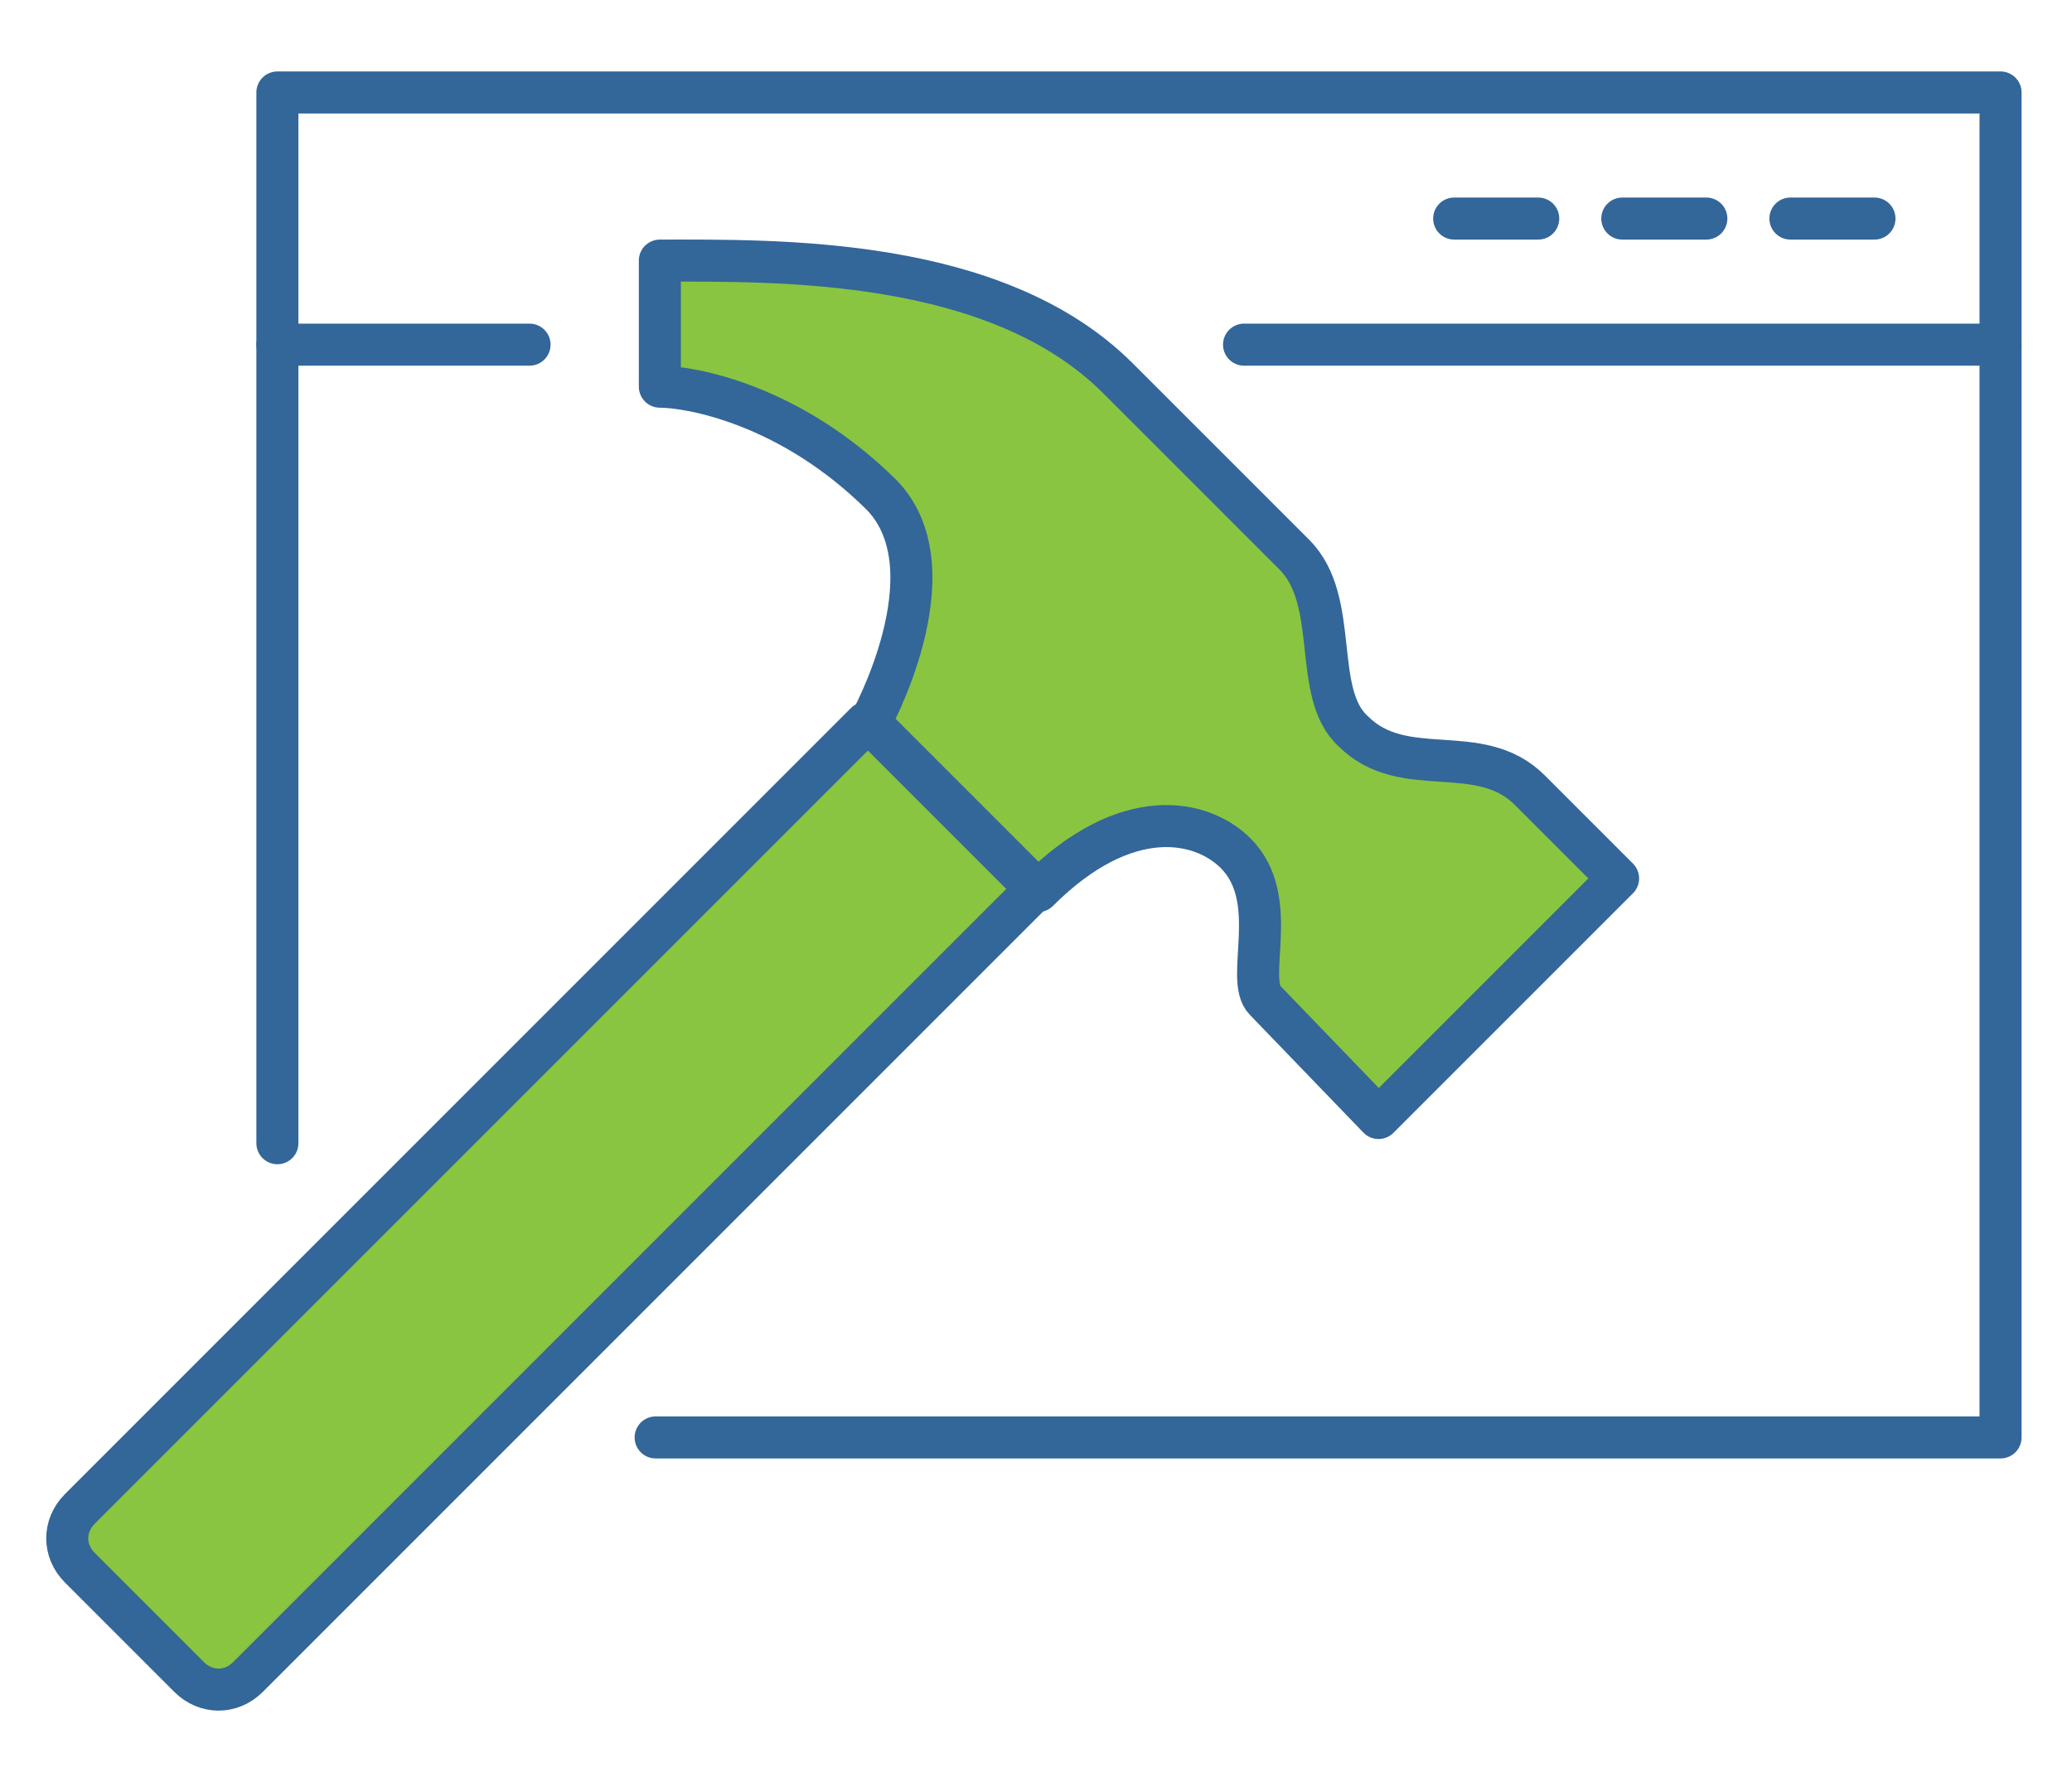
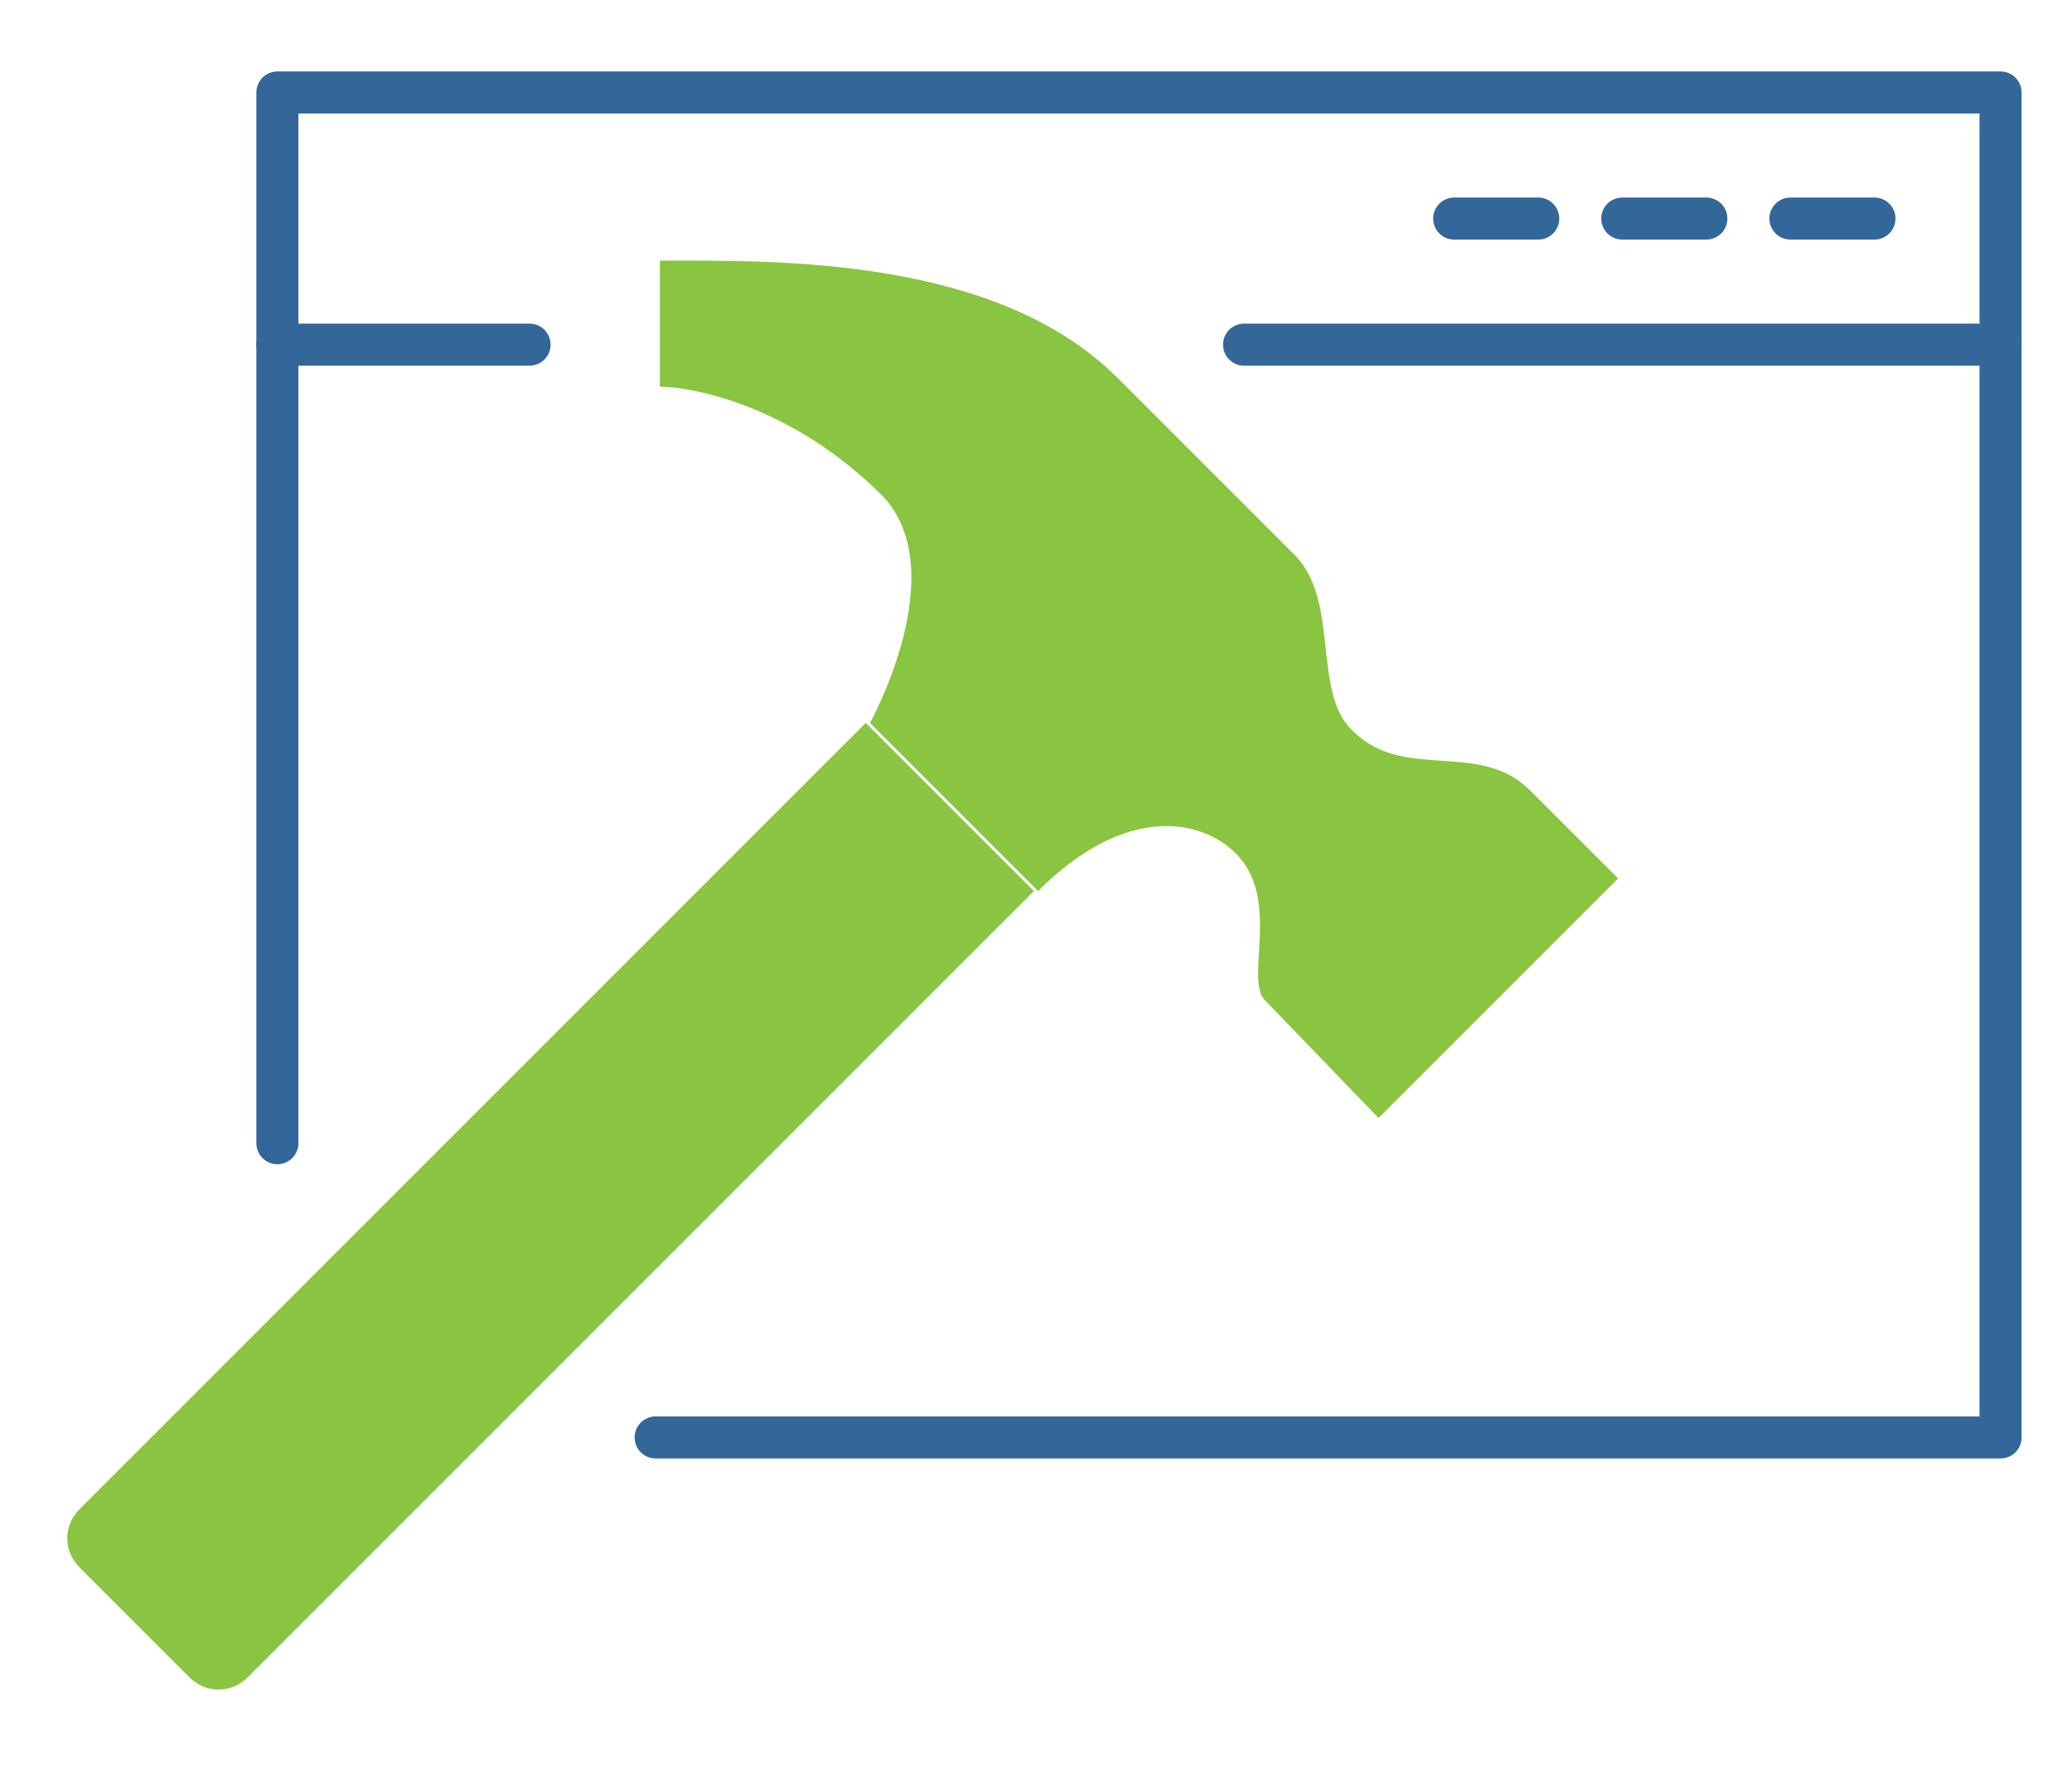
<svg xmlns="http://www.w3.org/2000/svg" version="1.1" id="Layer_1" x="0px" y="0px" viewBox="0 0 49.3 42.4" style="enable-background:new 0 0 49.3 42.4;" xml:space="preserve">
  <style type="text/css">
	.st0{fill:#89C540;}
	.st1{fill:none;stroke:#336699;stroke-linecap:round;stroke-linejoin:round;stroke-miterlimit:10;}
</style>
  <g>
    <path class="st0" d="M20.6,17.2L1.9,35.9c-0.4,0.4-0.4,1,0,1.4l2.6,2.6c0.4,0.4,1,0.4,1.4,0l18.7-18.7" />
    <path class="st0" d="M30.1,23.8c-0.5-0.5,0.4-2.4-0.7-3.5c-0.8-0.8-2.6-1.2-4.7,0.9c-0.8-0.8-4-4-4-4s2-3.6,0.3-5.4   c-2.2-2.2-4.6-2.6-5.3-2.6v-3c2.8,0,8-0.1,10.9,2.8l4.2,4.2c1.1,1.1,0.4,3.3,1.4,4.2c1.2,1.2,3,0.2,4.2,1.4l2.1,2.1l-5.7,5.7   L30.1,23.8z" />
-     <path class="st1" d="M20.6,17.2L1.9,35.9c-0.4,0.4-0.4,1,0,1.4l2.6,2.6c0.4,0.4,1,0.4,1.4,0l18.7-18.7" />
-     <path class="st1" d="M30.1,23.8c-0.5-0.5,0.4-2.4-0.7-3.5c-0.8-0.8-2.6-1.2-4.7,0.9c-0.8-0.8-4-4-4-4s2-3.6,0.3-5.4   c-2.2-2.2-4.6-2.6-5.3-2.6v-3c2.8,0,8-0.1,10.9,2.8l4.2,4.2c1.1,1.1,0.4,3.3,1.4,4.2c1.2,1.2,3,0.2,4.2,1.4l2.1,2.1l-5.7,5.7   L30.1,23.8z" />
    <line class="st1" x1="47.6" y1="8.2" x2="29.6" y2="8.2" />
    <line class="st1" x1="44.6" y1="5.2" x2="42.6" y2="5.2" />
    <line class="st1" x1="40.6" y1="5.2" x2="38.6" y2="5.2" />
    <line class="st1" x1="36.6" y1="5.2" x2="34.6" y2="5.2" />
    <polyline class="st1" points="6.6,27.2 6.6,2.2 47.6,2.2 47.6,34.2 15.6,34.2  " />
    <line class="st1" x1="6.6" y1="8.2" x2="12.6" y2="8.2" />
  </g>
</svg>